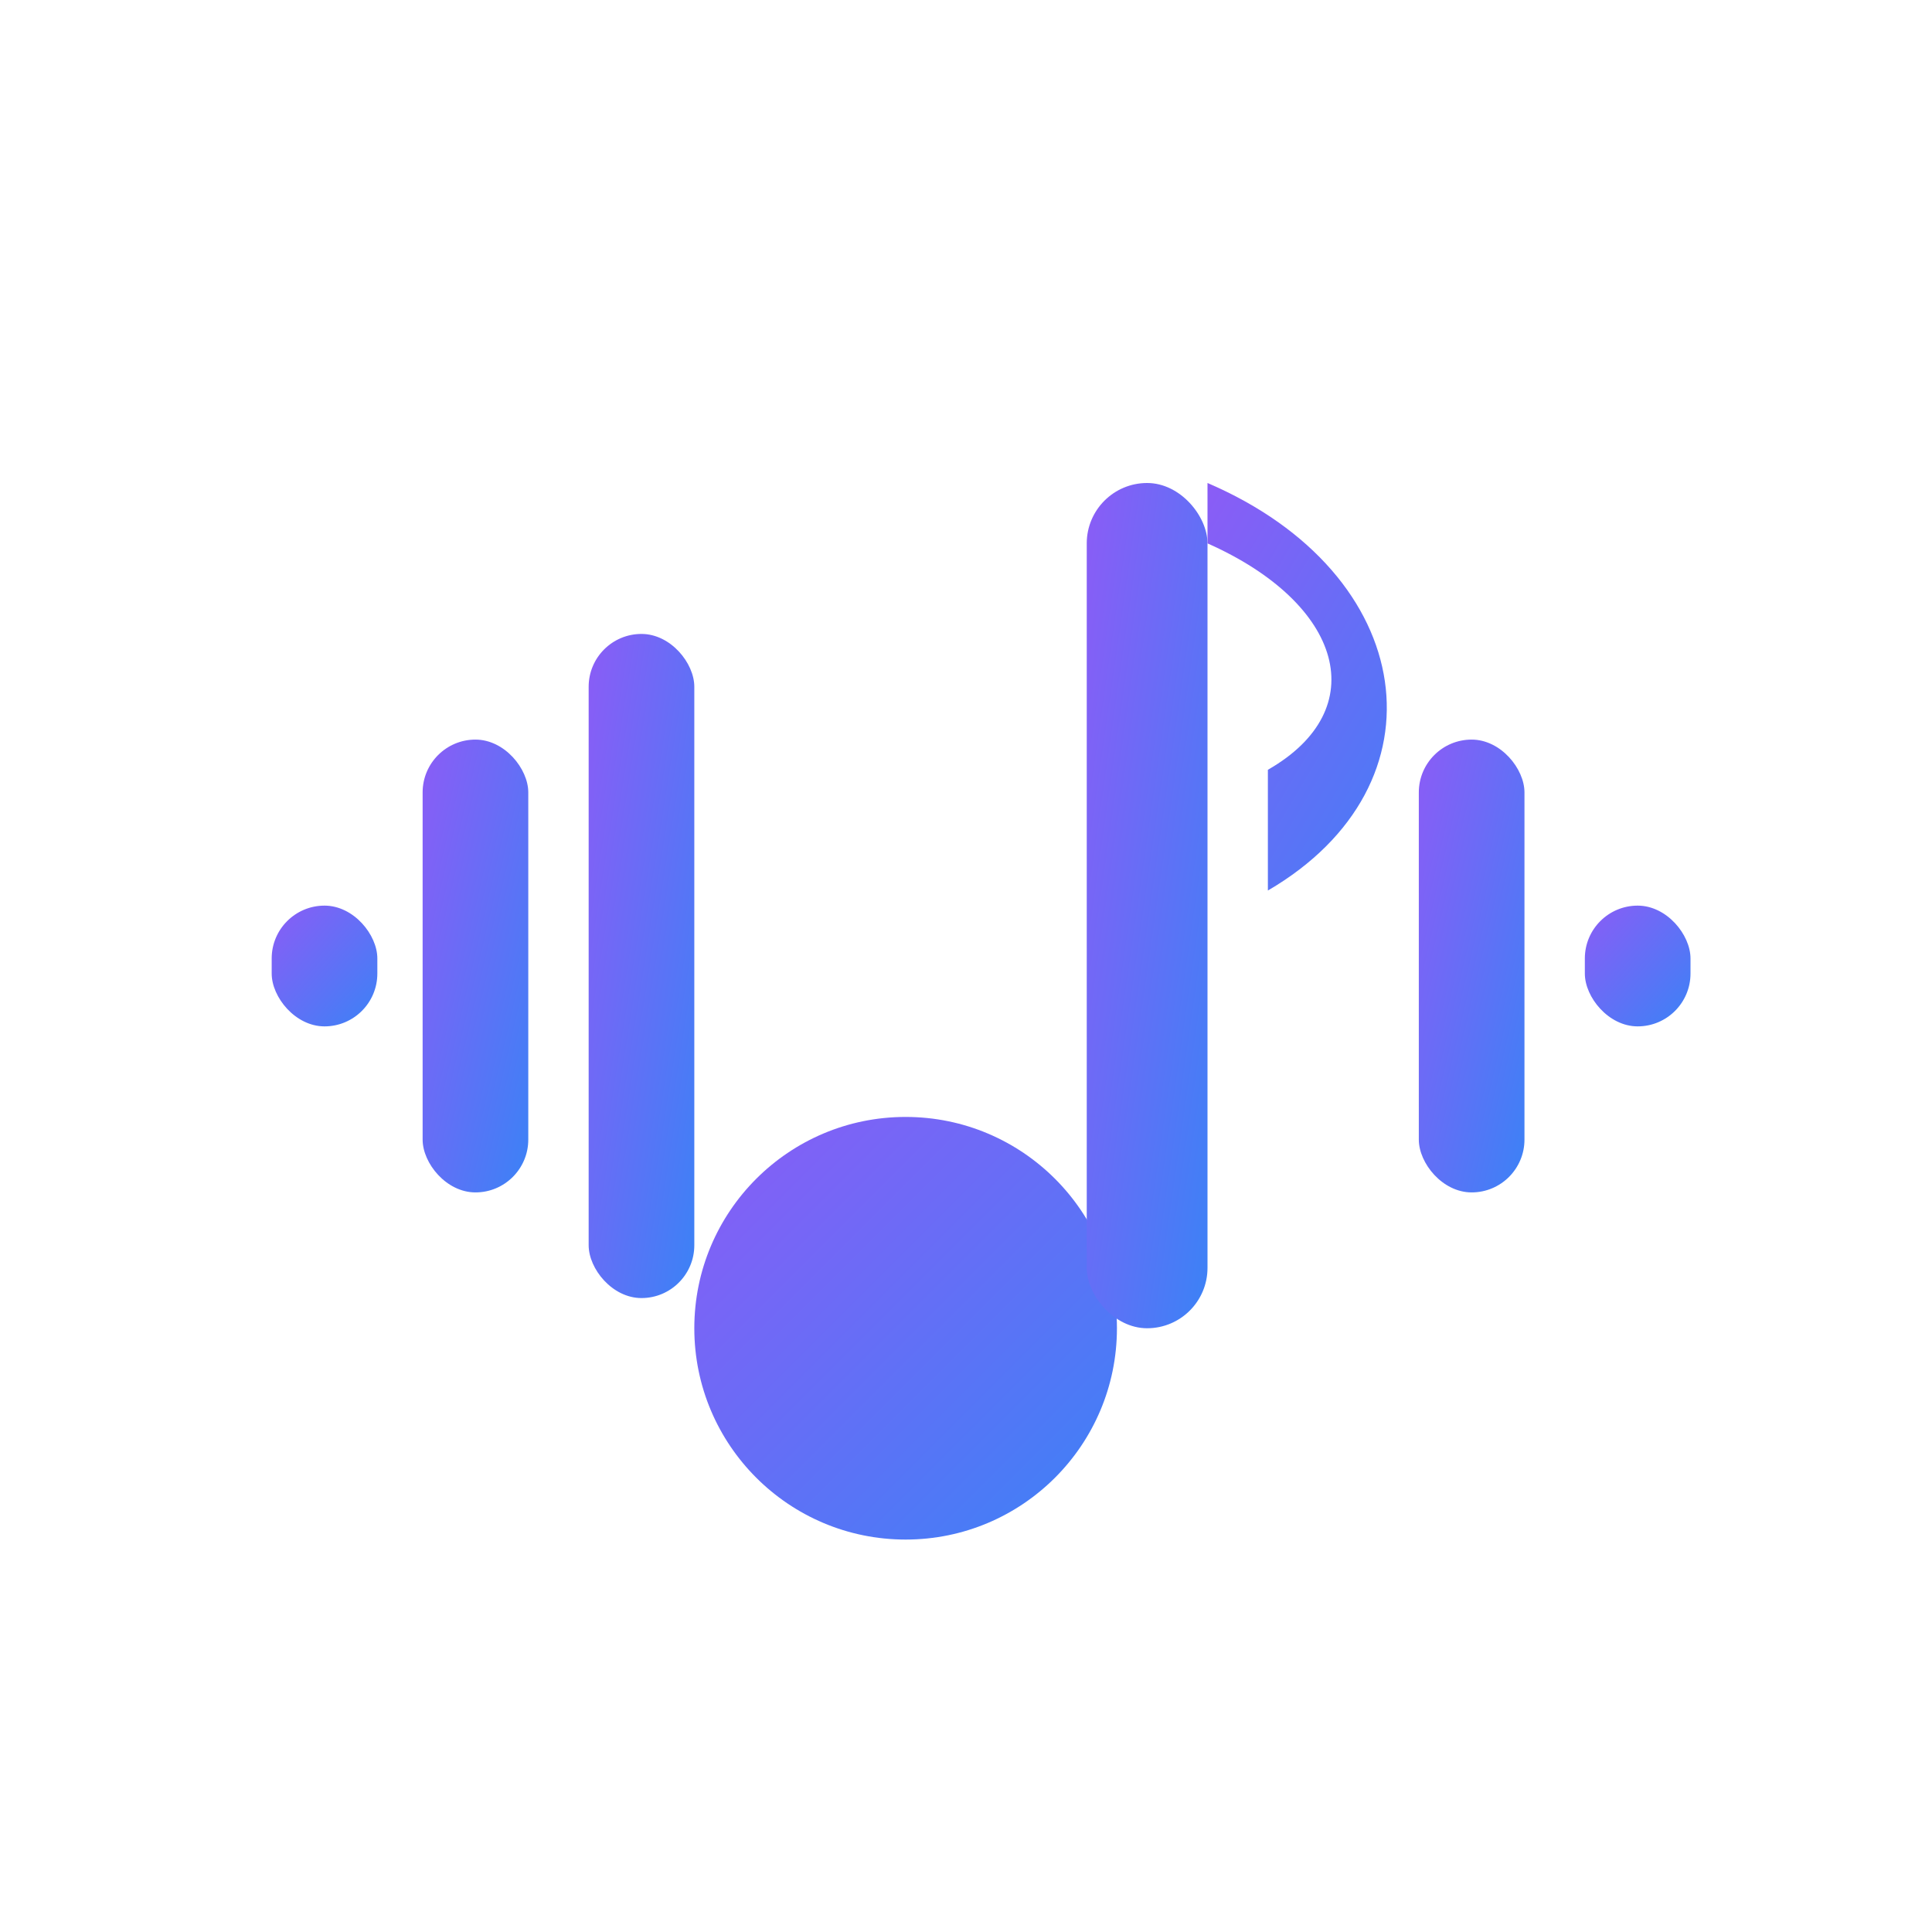
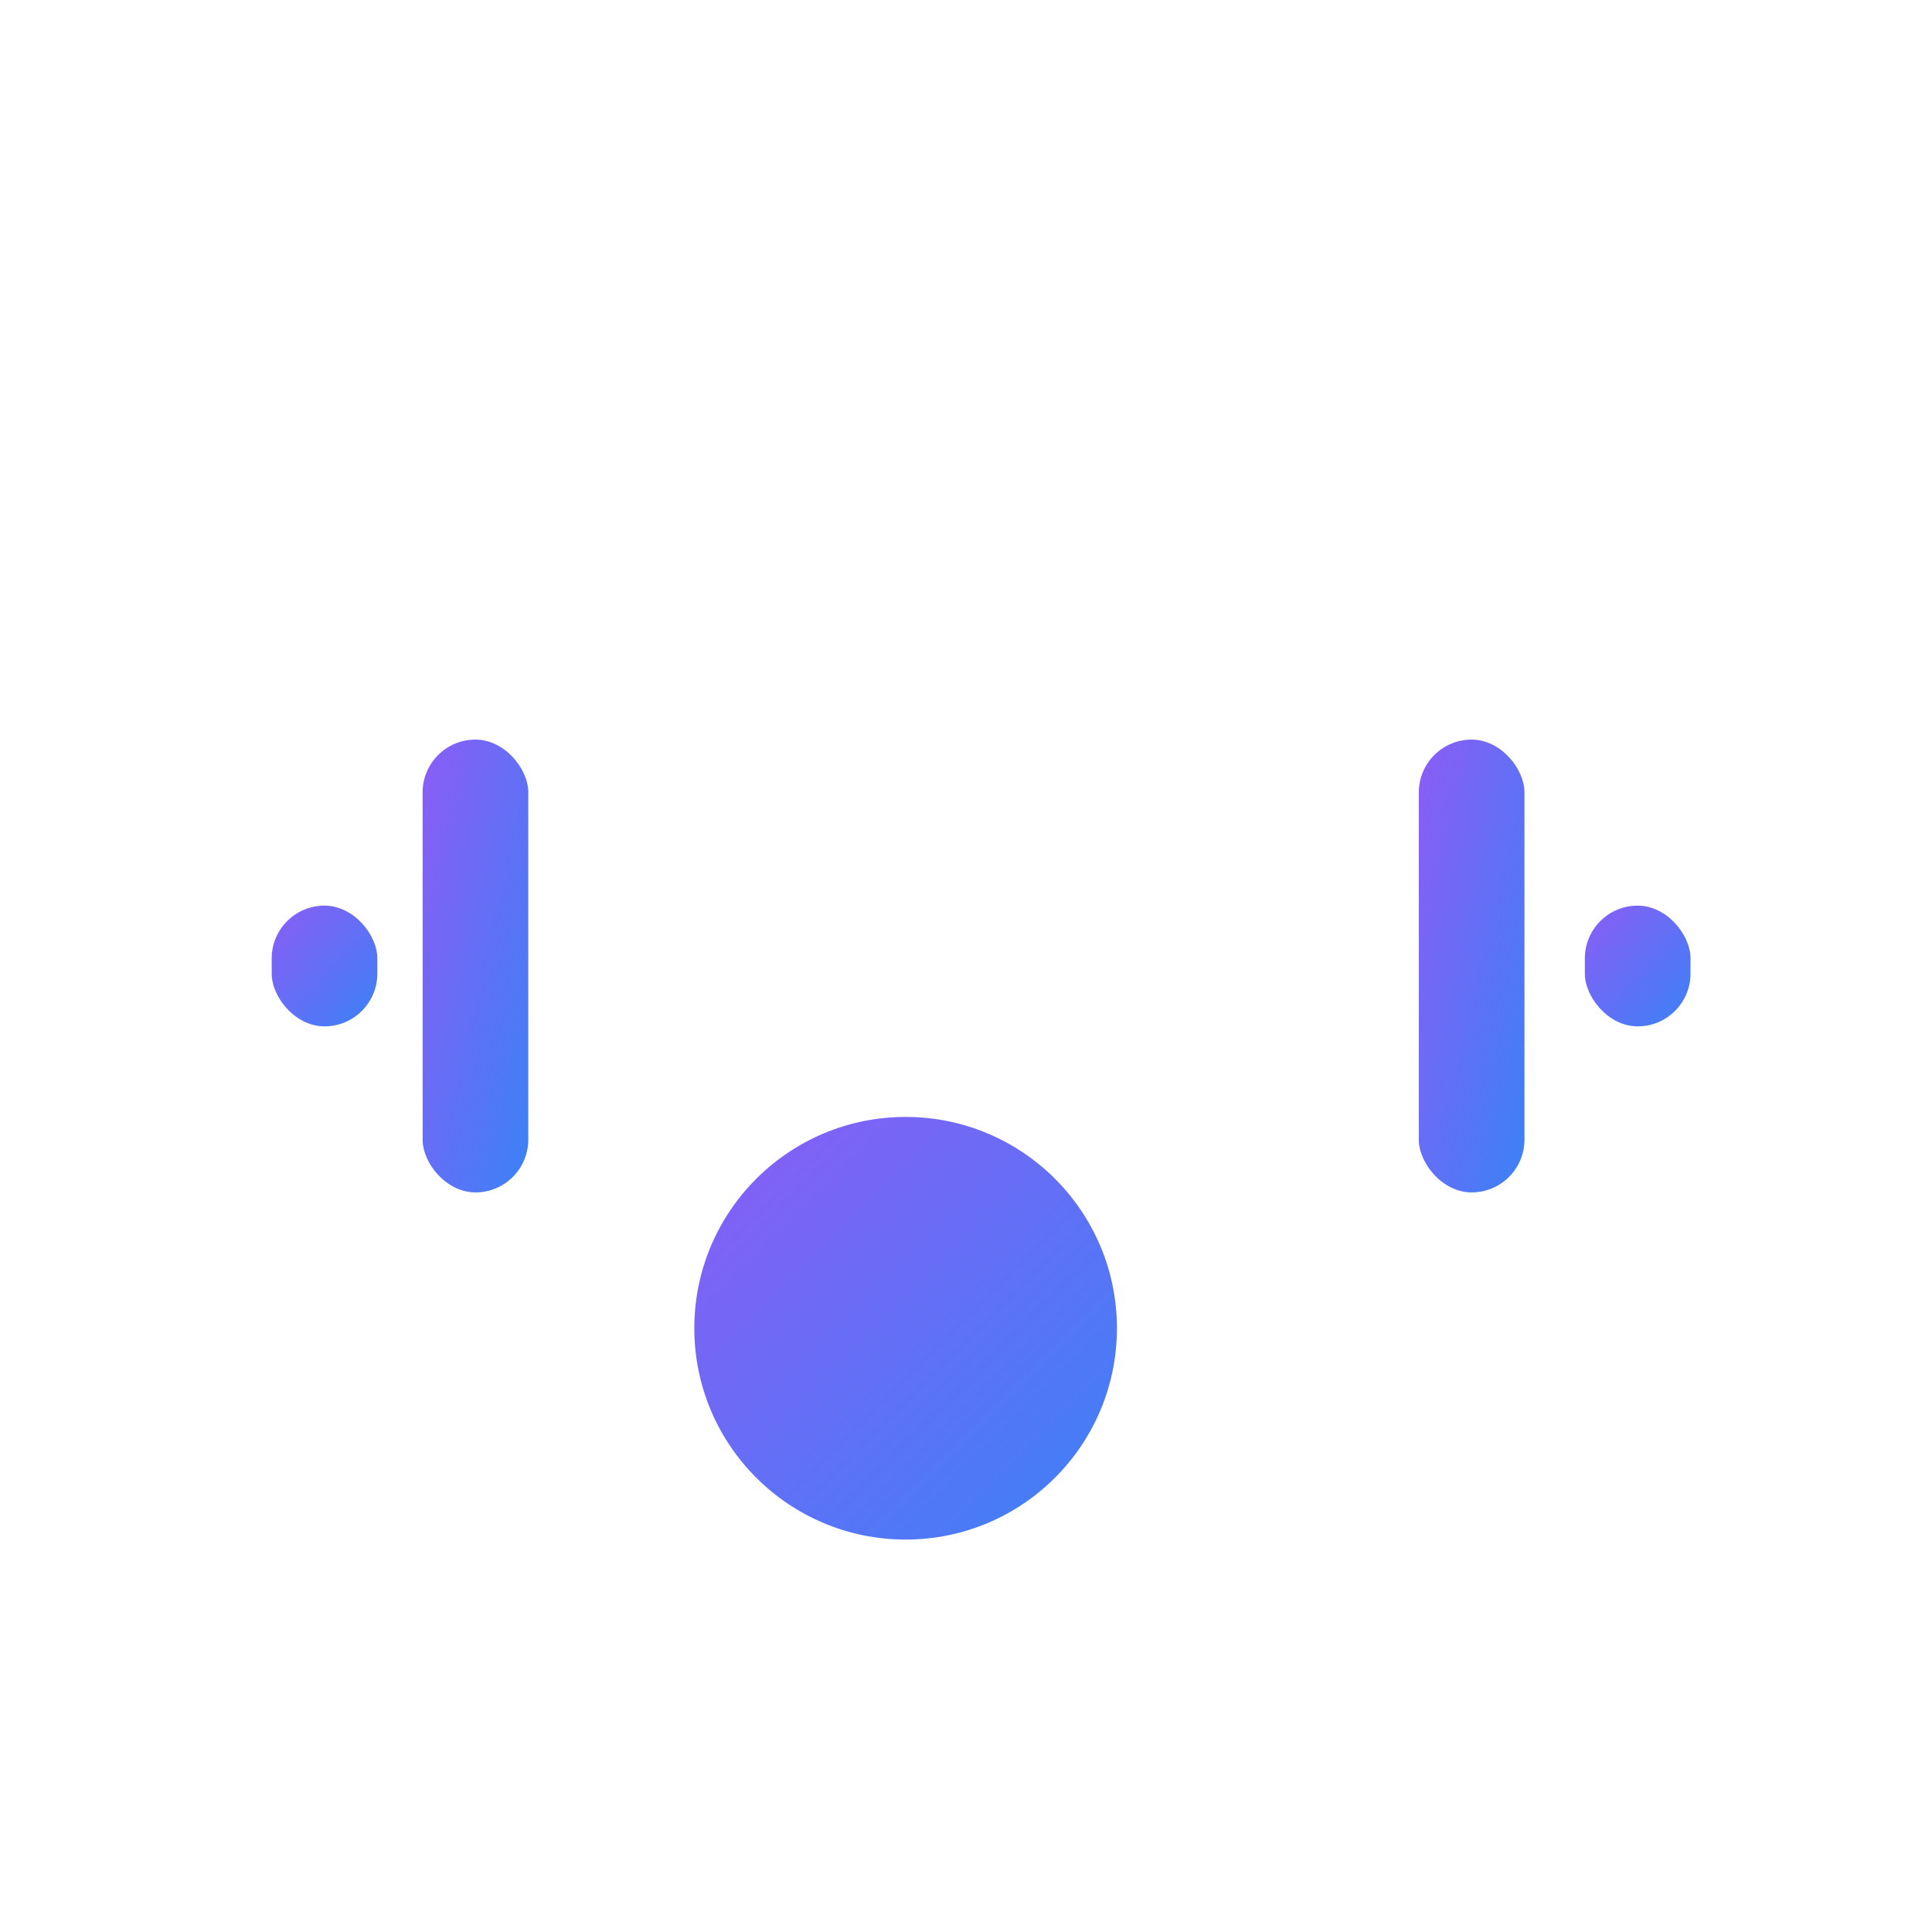
<svg xmlns="http://www.w3.org/2000/svg" width="512" height="512" viewBox="0 0 256 256" fill="none" aria-label="Sonvo.AI music logo" shape-rendering="geometricPrecision">
  <defs>
    <linearGradient id="sonvoGrad" x1="0" y1="0" x2="1" y2="1">
      <stop offset="0%" stop-color="#8B5CF6" />
      <stop offset="100%" stop-color="#3B82F6" />
    </linearGradient>
  </defs>
  <g fill="url(#sonvoGrad)">
    <rect x="36" y="120" width="14" height="16" rx="7" />
    <rect x="56" y="98" width="14" height="60" rx="7" />
-     <rect x="78" y="84" width="14" height="88" rx="7" />
  </g>
  <g fill="url(#sonvoGrad)">
    <rect x="188" y="98" width="14" height="60" rx="7" />
    <rect x="210" y="120" width="14" height="16" rx="7" />
  </g>
  <circle cx="120" cy="176" r="28" fill="url(#sonvoGrad)" />
-   <rect x="144" y="64" width="16" height="112" rx="8" fill="url(#sonvoGrad)" />
-   <path d="M160 64            C188 76, 192 104, 168 118            L168 102            C182 94, 178 80, 160 72            Z" fill="url(#sonvoGrad)" />
</svg>